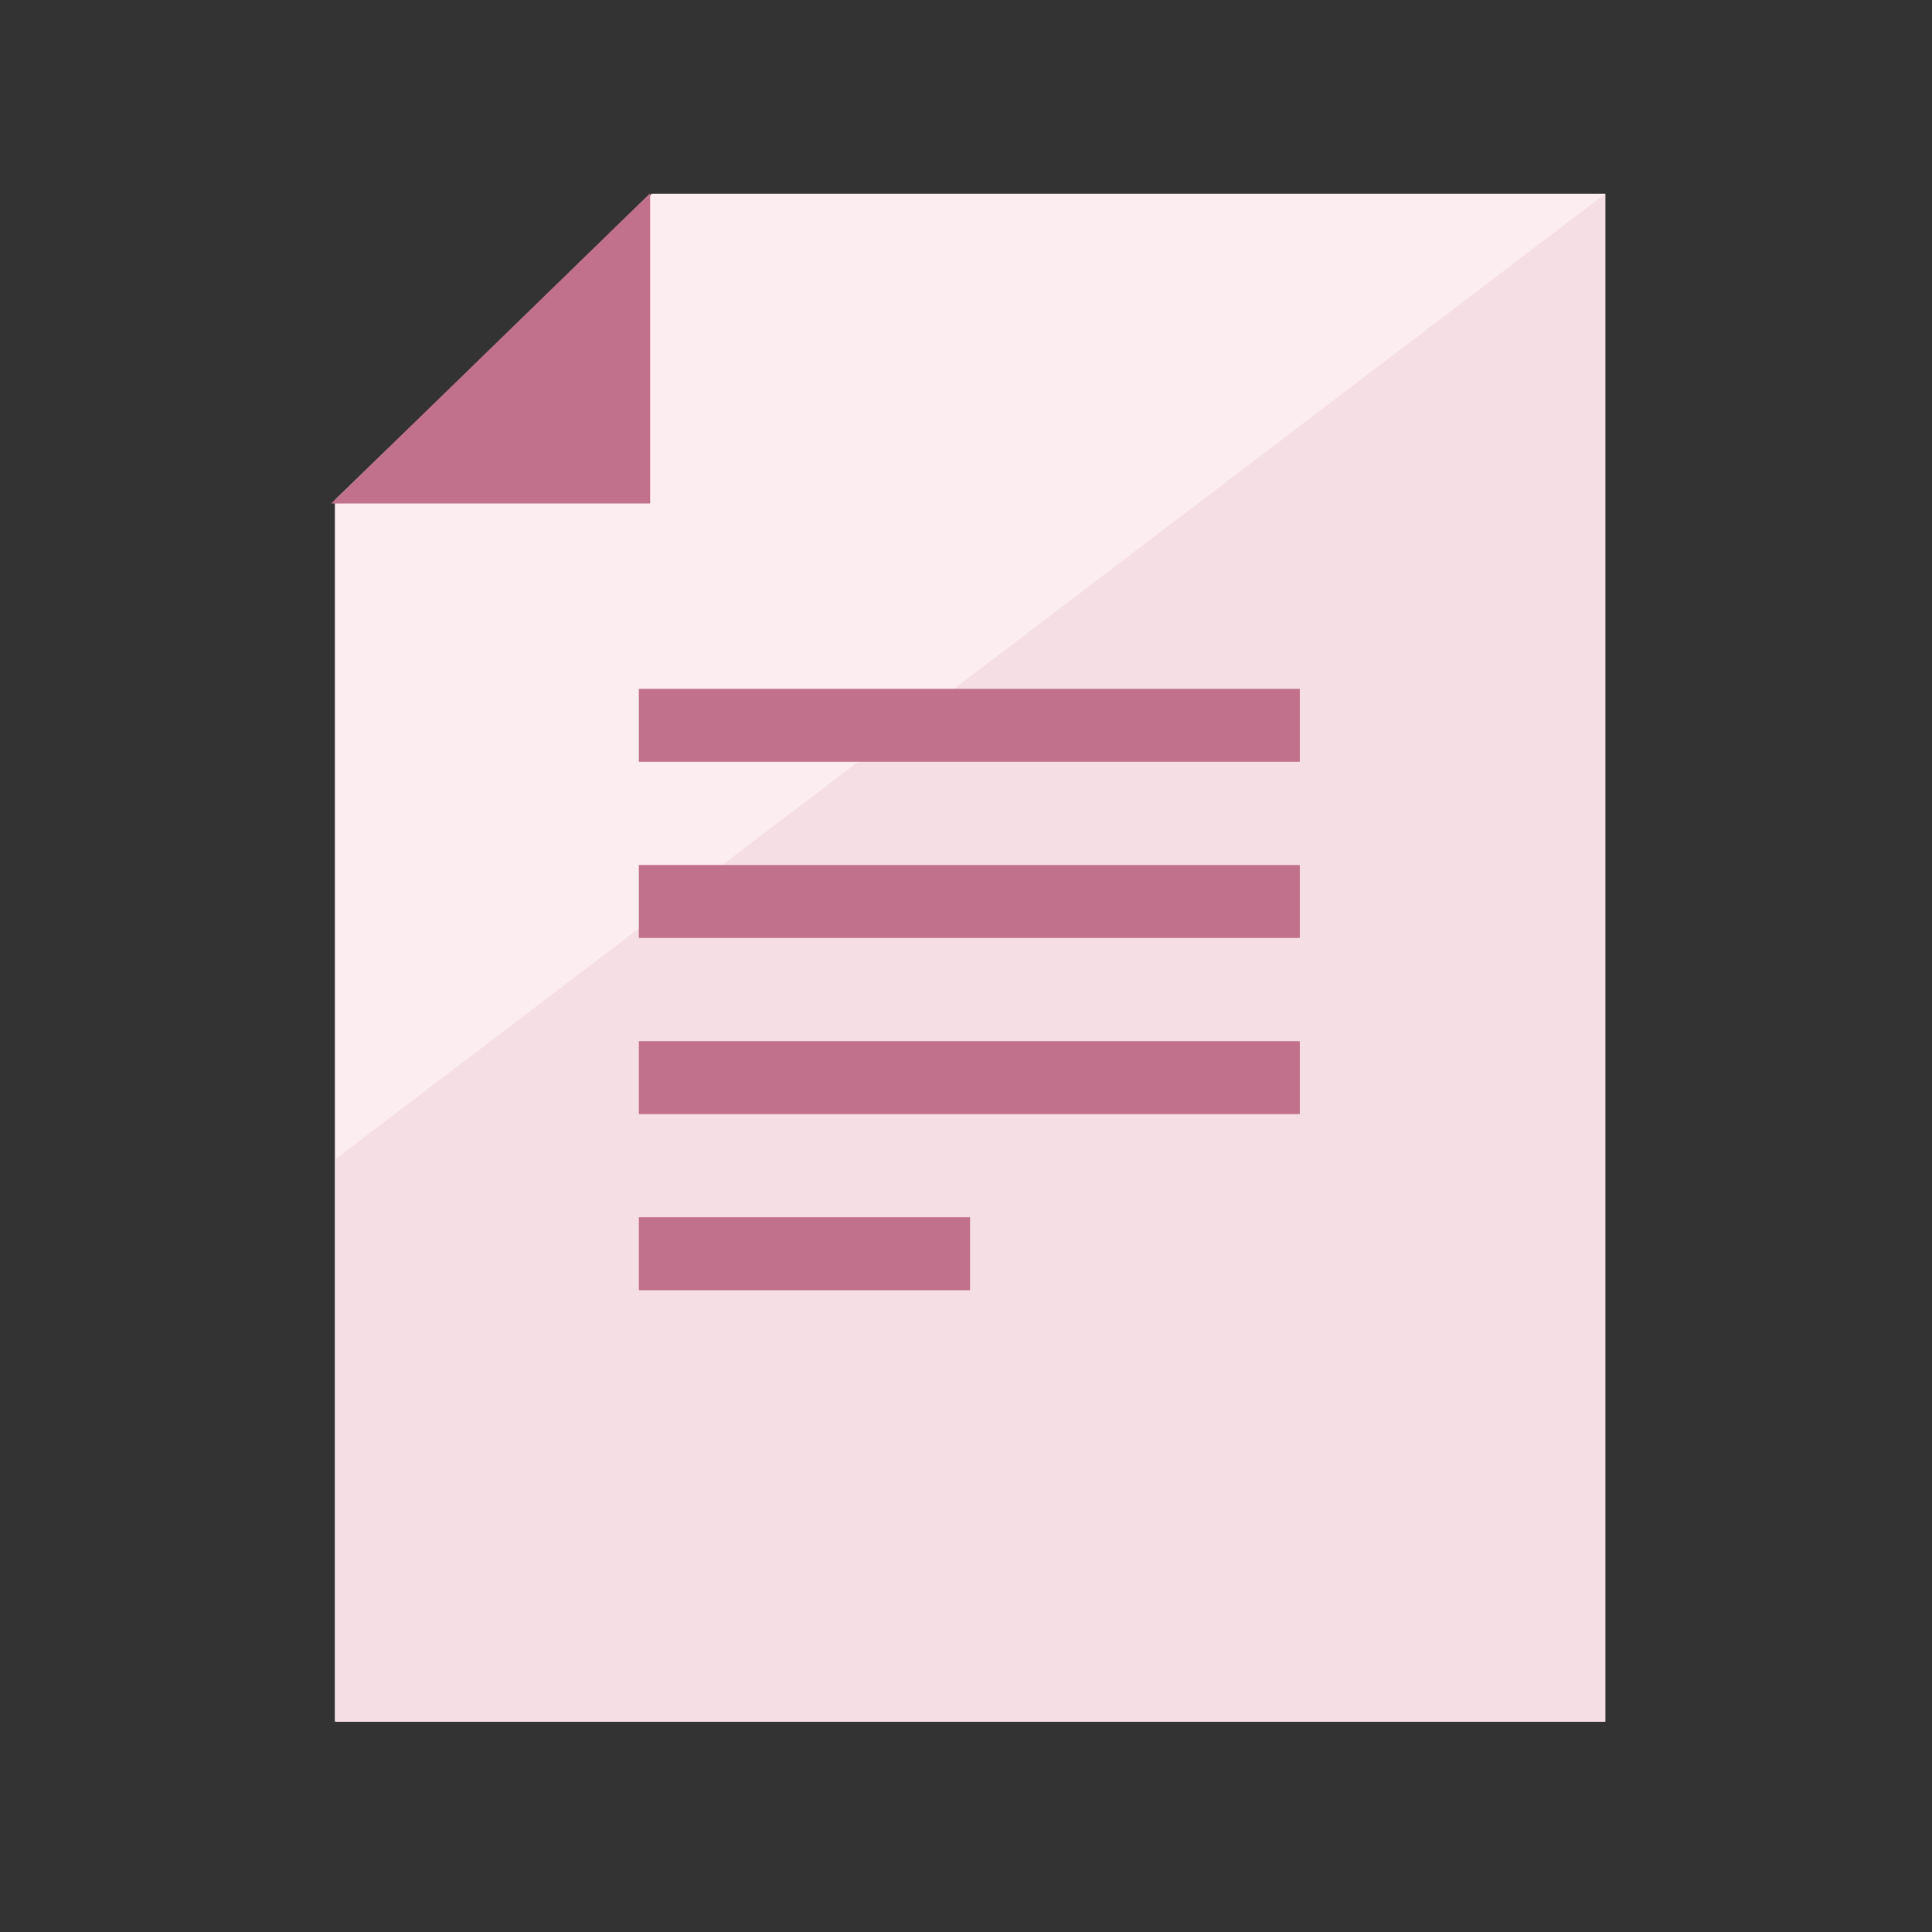
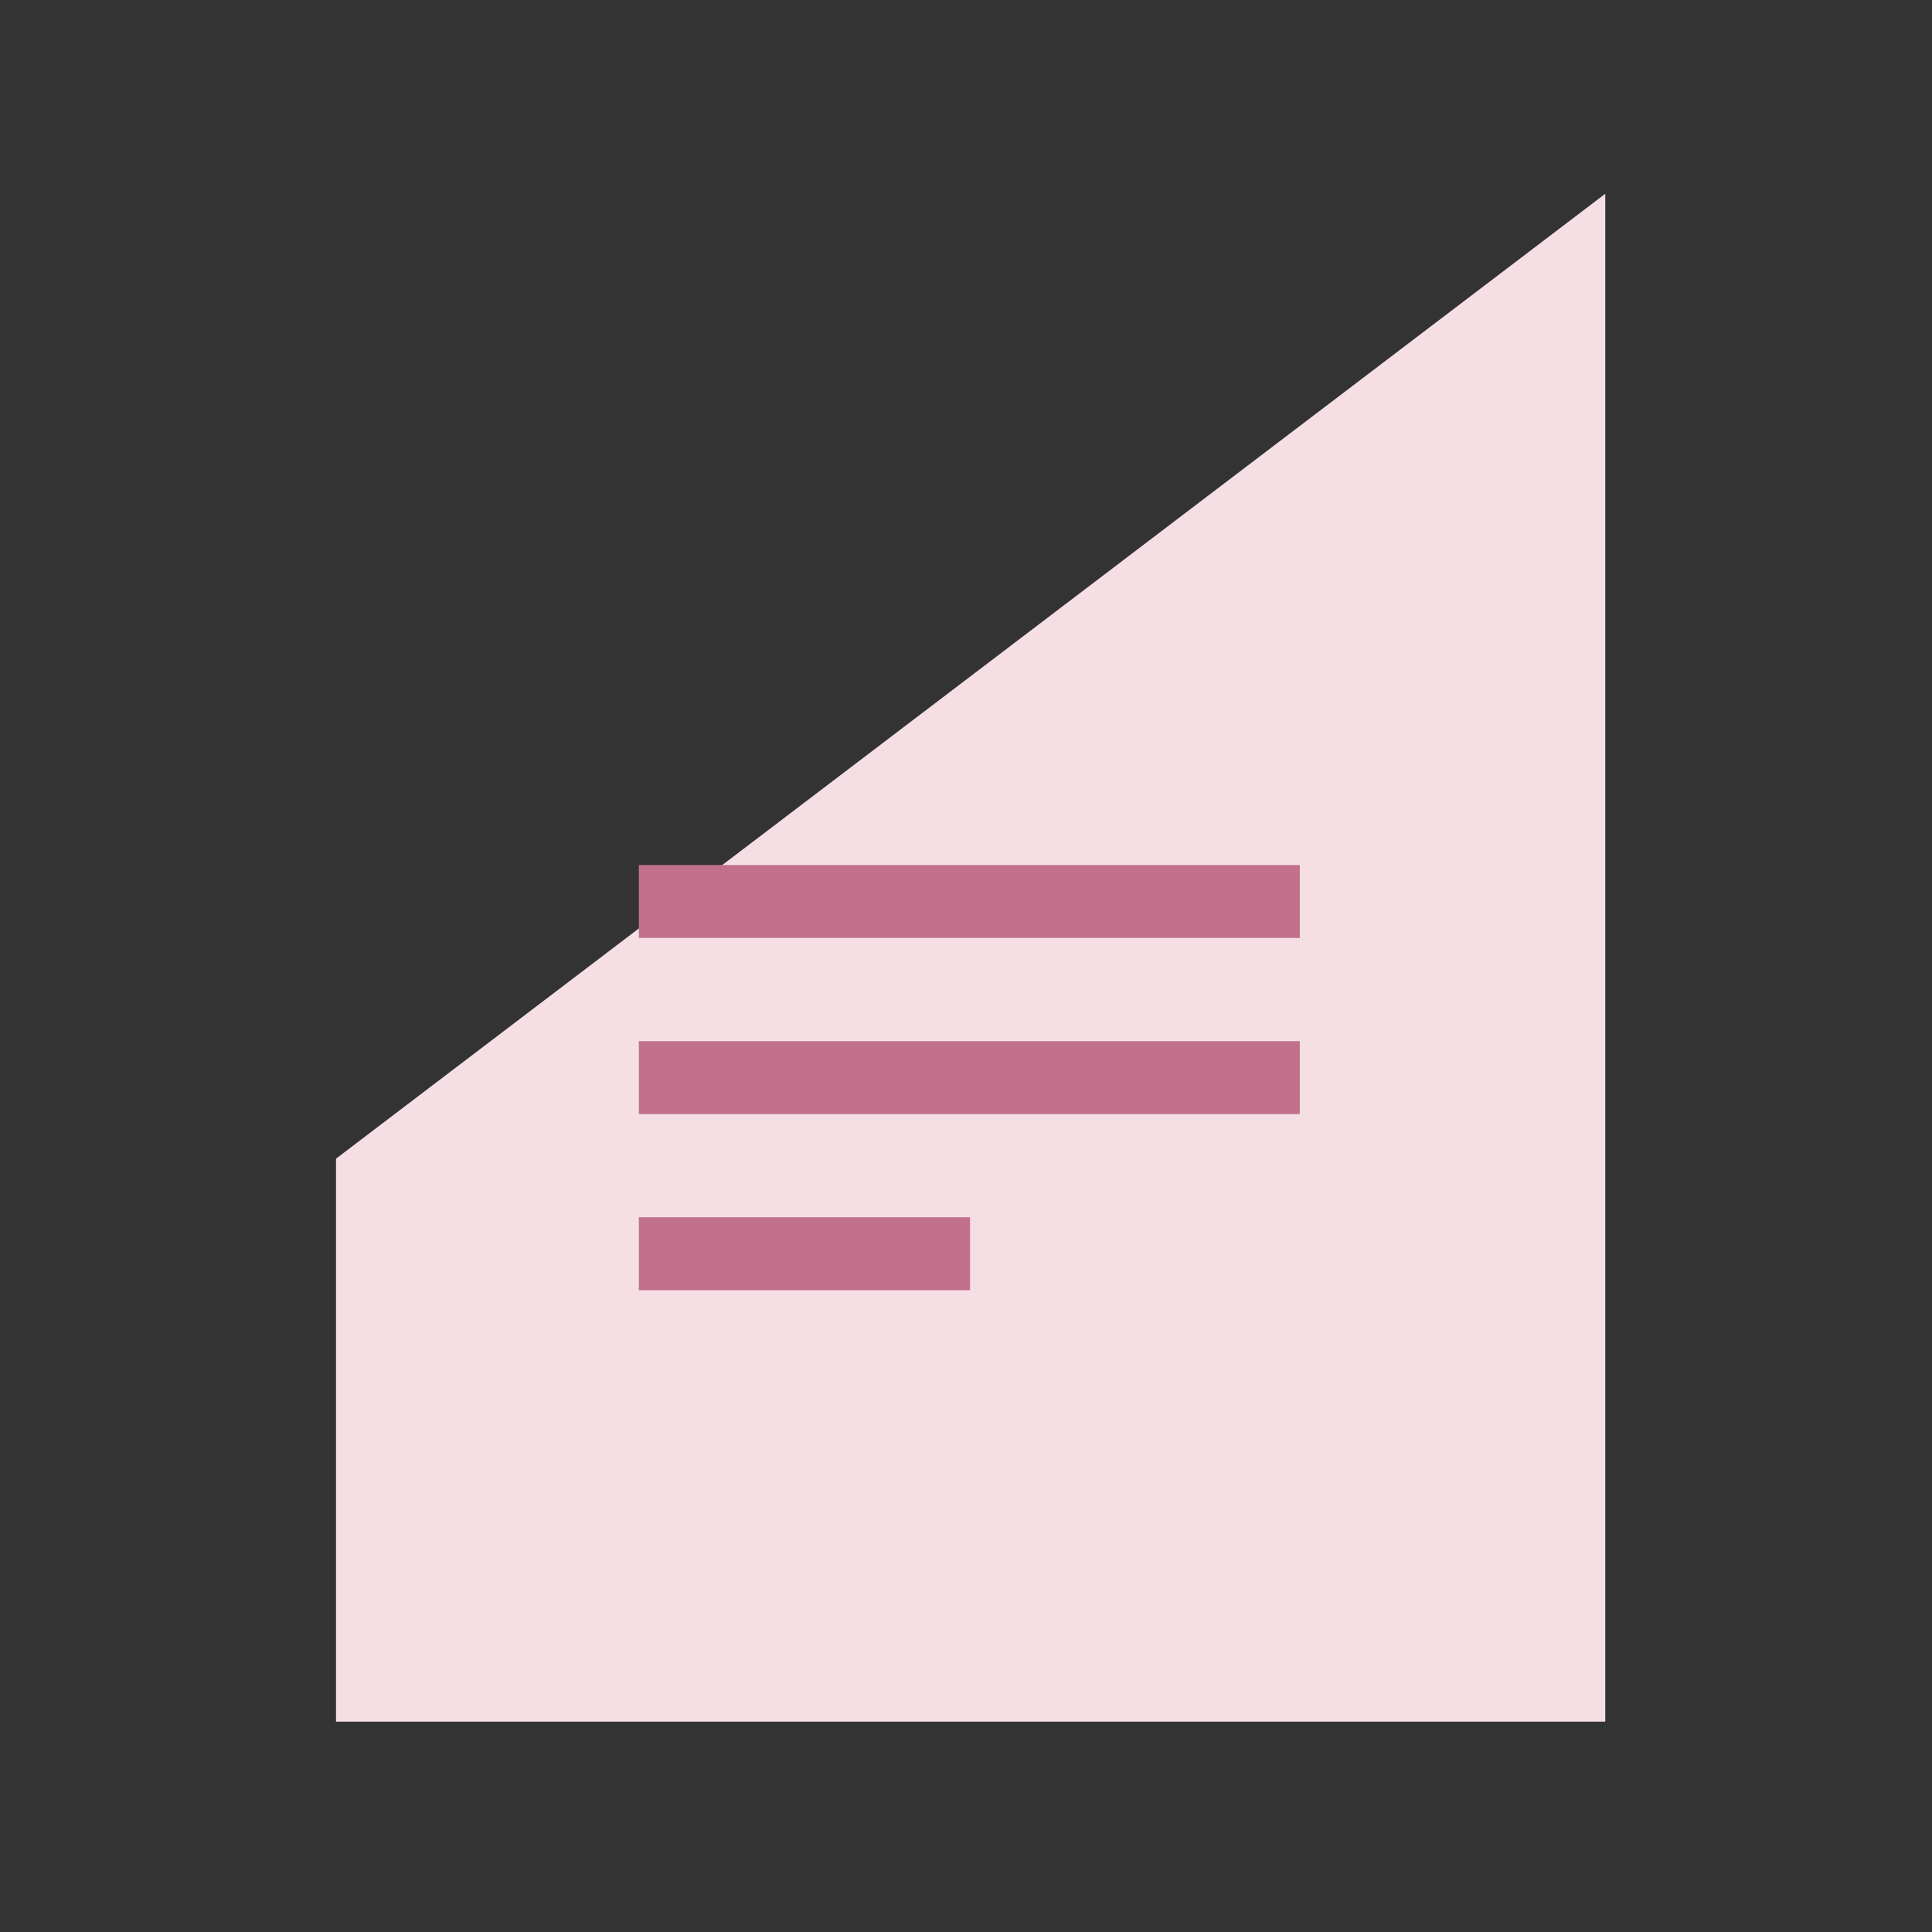
<svg xmlns="http://www.w3.org/2000/svg" width="70" height="70">
  <rect width="100%" height="100%" fill="#333333" stroke="none" />
  <g data-name="グループ 750">
    <path fill="none" d="M0 0h70v70H0z" data-name="長方形 1282" />
    <g data-name="グループ 624">
-       <path fill="#fcedf1" d="M23.614 7.02 12.133 18.113v44.266h46.029V7.02Z" data-name="パス 5026" />
-       <path fill="#c1718c" d="M23.555 7 12 18.243h11.555Z" data-name="パス 5027" />
      <path fill="#f5dfe4" d="M12.174 41.981 58.162 7.02v55.359H12.174Z" data-name="パス 5041" />
      <g fill="#c1718c" data-name="グループ 623">
-         <path d="M23.147 24.958h23.947v2.643H23.147z" data-name="長方形 1174" />
        <path d="M23.147 31.341h23.947v2.643H23.147z" data-name="長方形 1175" />
        <path d="M23.147 37.723h23.947v2.643H23.147z" data-name="長方形 1176" />
-         <path d="M23.147 44.104h12v2.643h-12z" data-name="長方形 1177" />
+         <path d="M23.147 44.104h12v2.643h-12" data-name="長方形 1177" />
      </g>
    </g>
  </g>
</svg>